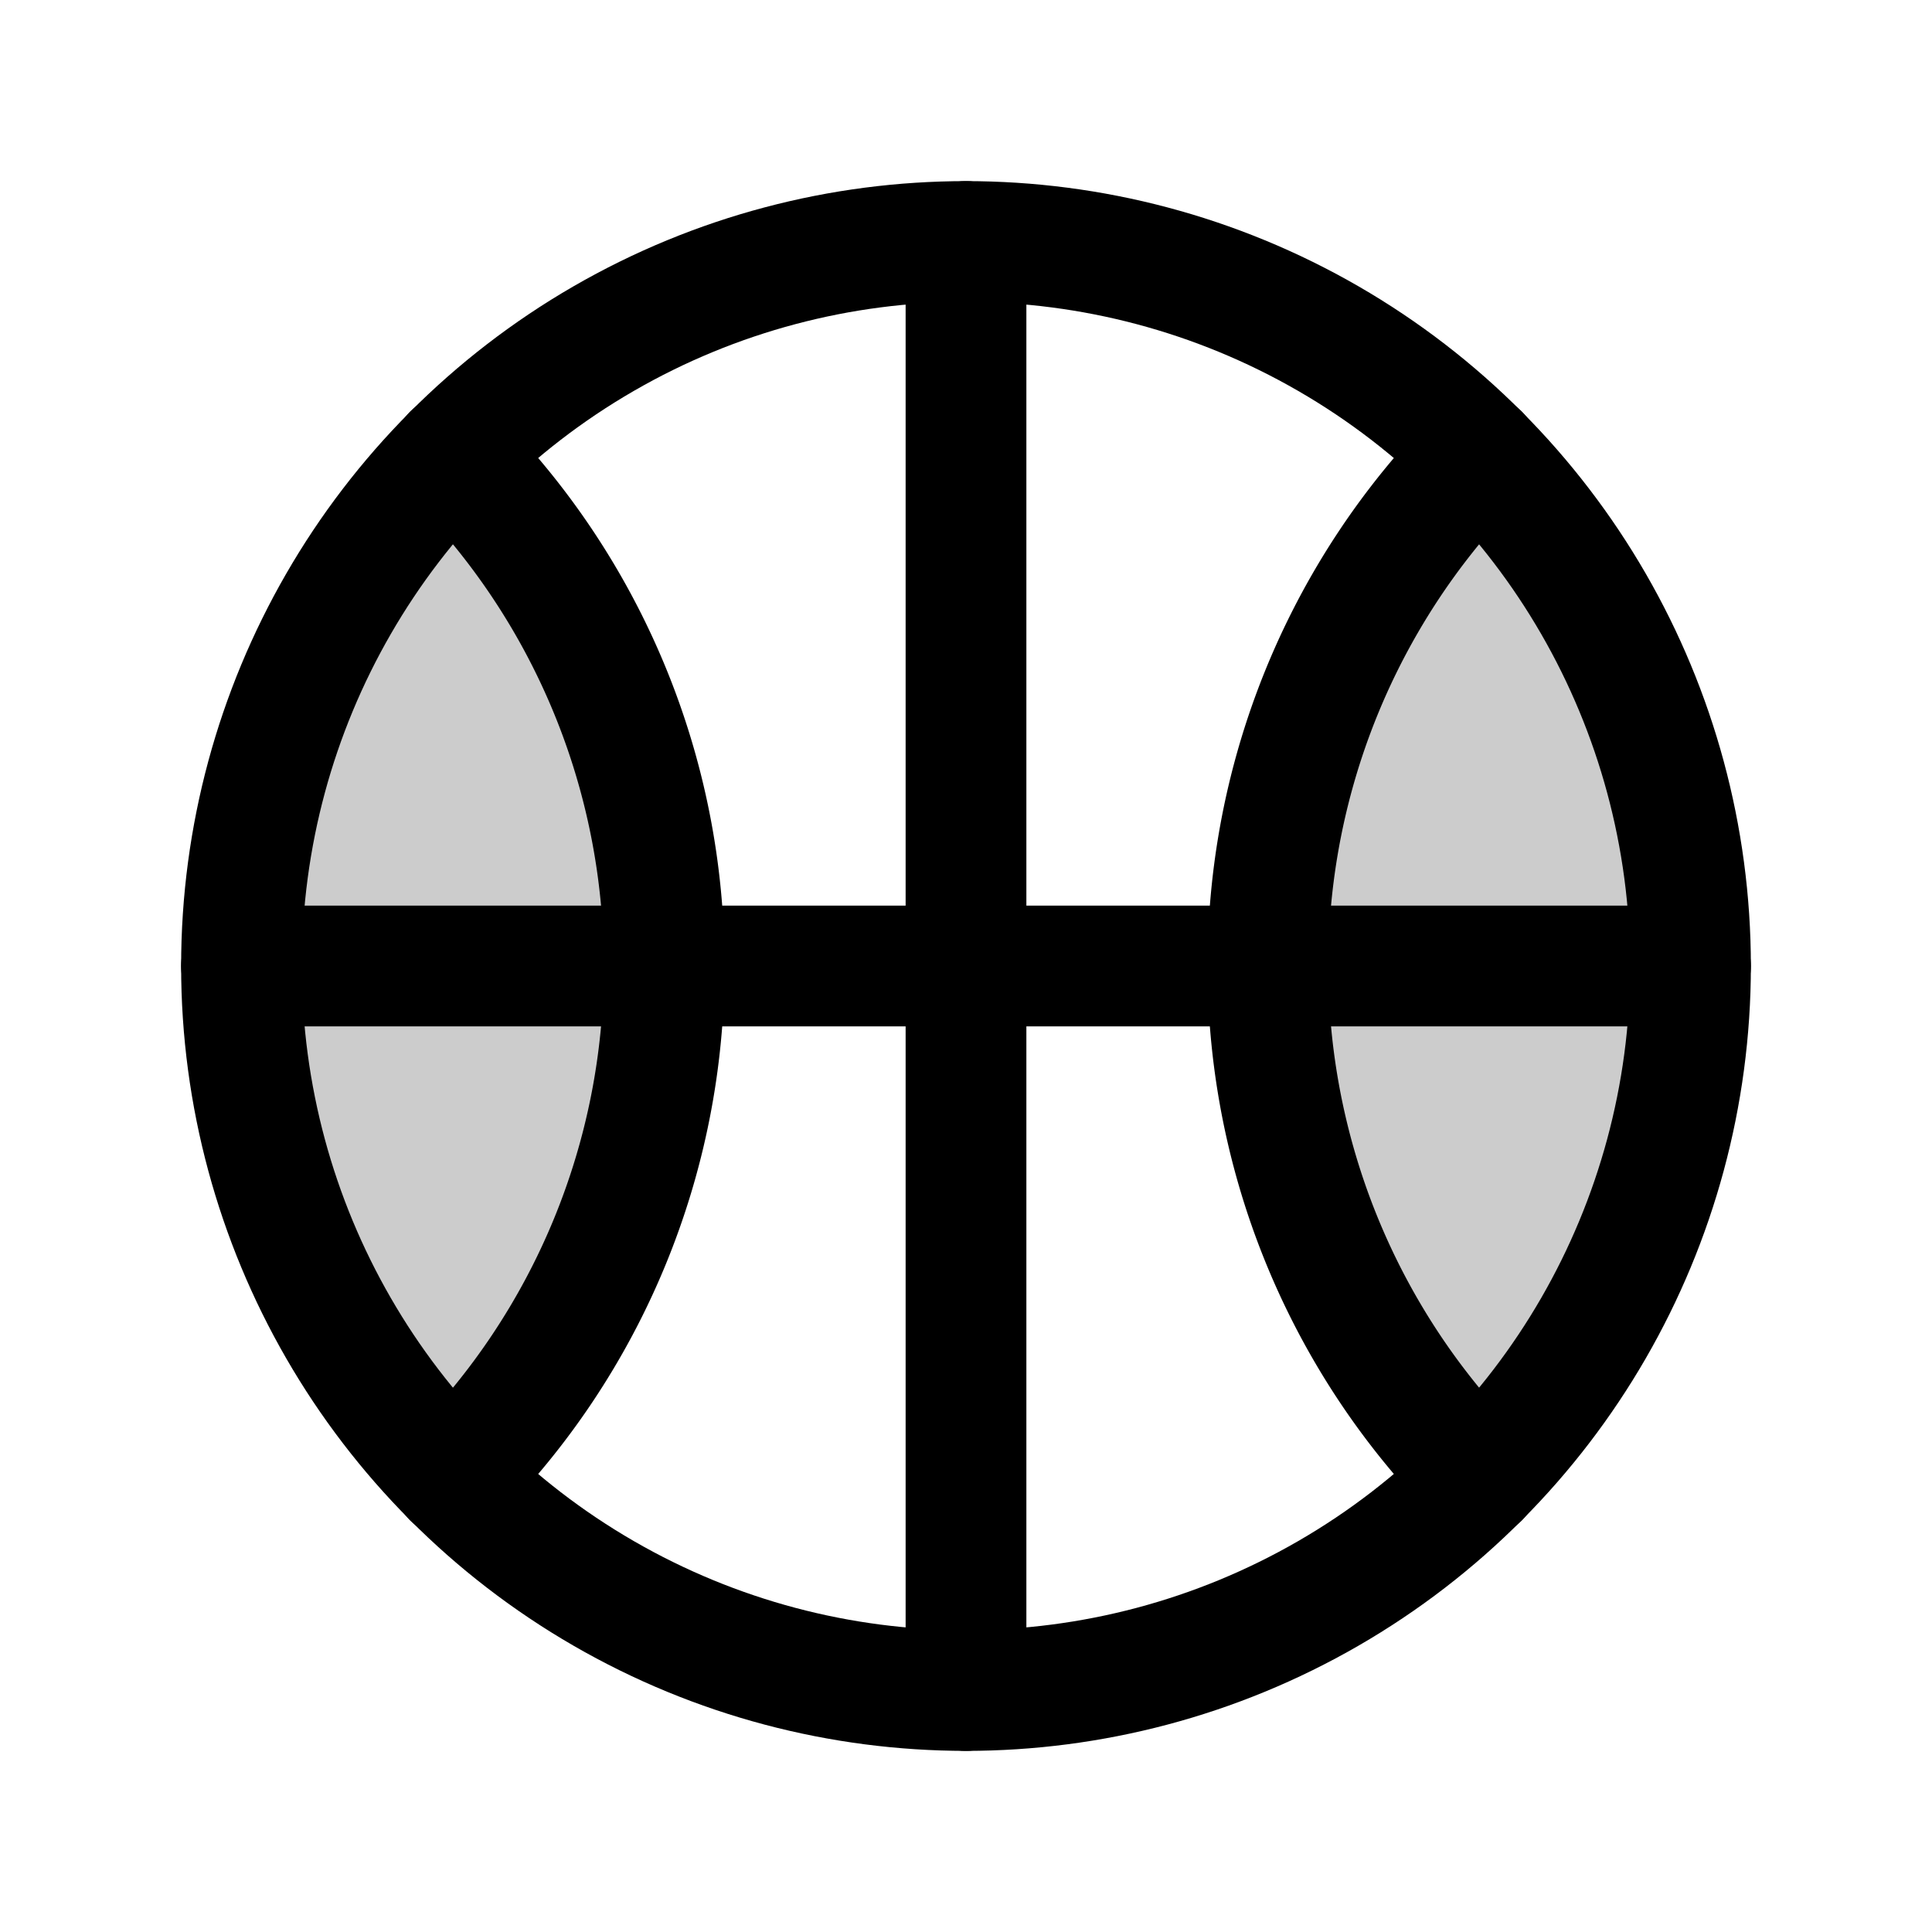
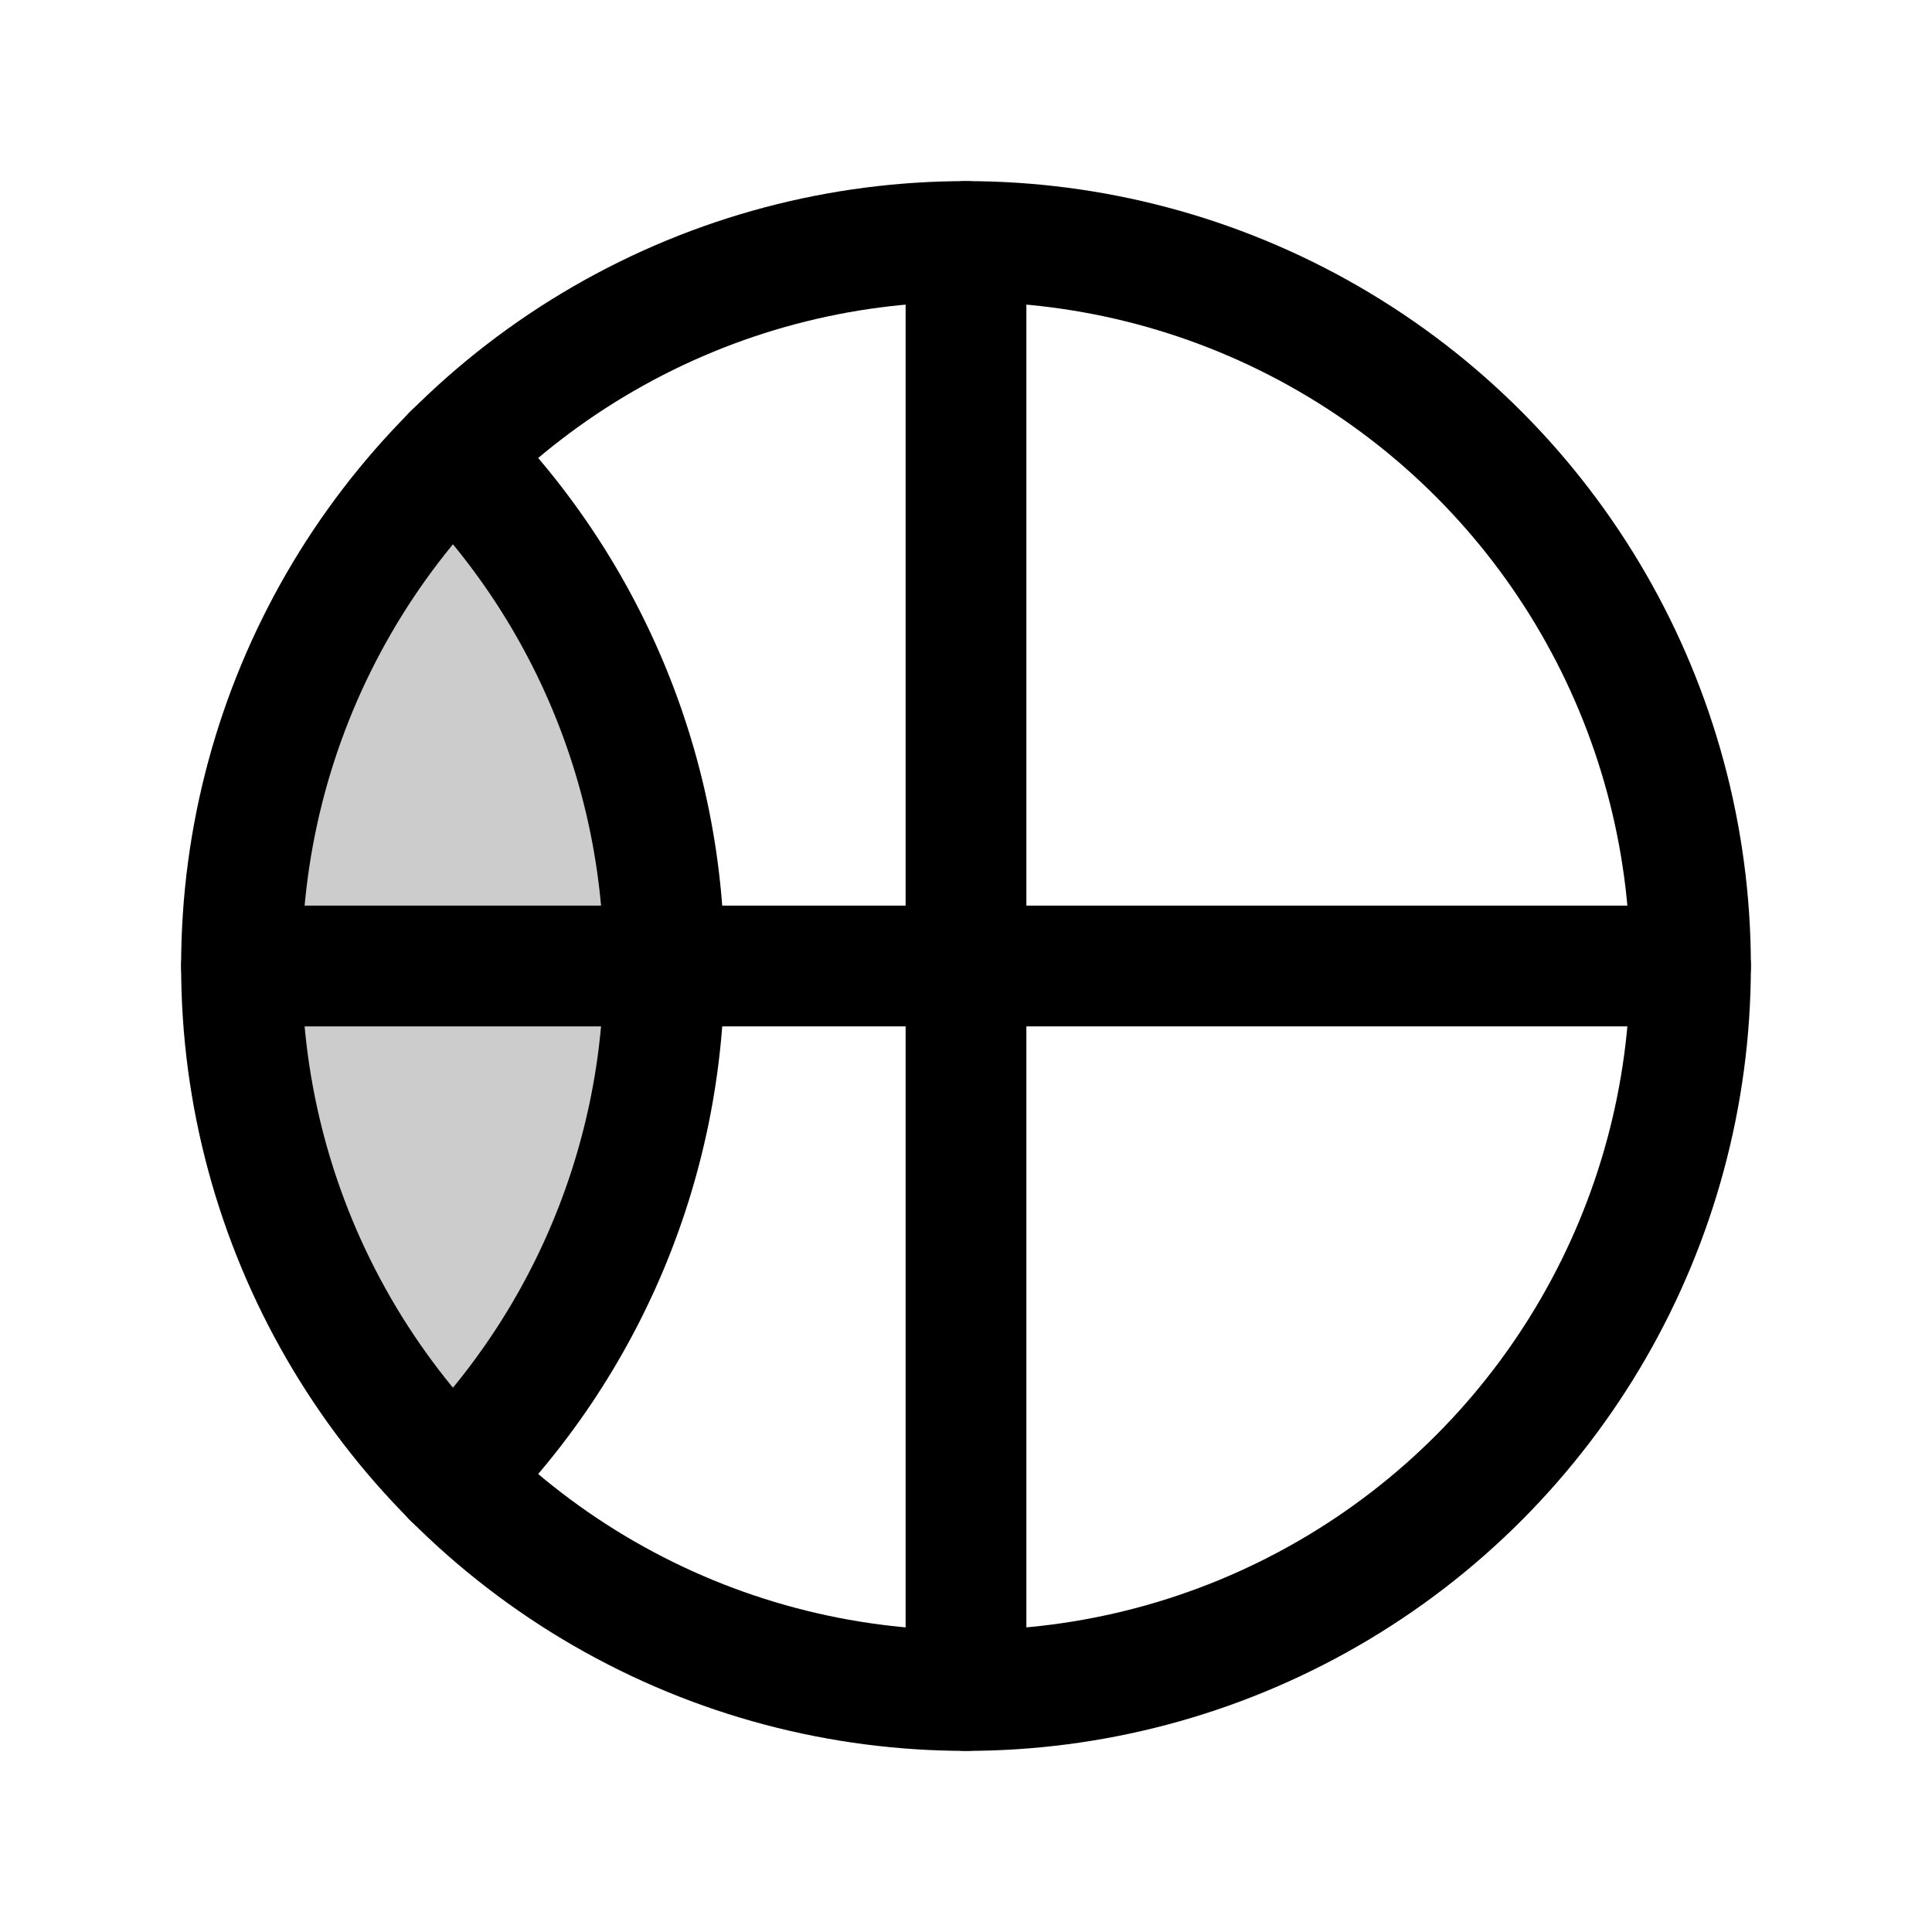
<svg xmlns="http://www.w3.org/2000/svg" viewBox="0 0 256 256">
  <rect width="256" height="256" fill="none" />
  <path d="M60.1,195.9a95.8,95.8,0,0,1-.2-135.6h0a95.5,95.5,0,0,1,28,67.7,95.8,95.8,0,0,1-28,67.8Z" opacity="0.2" />
-   <path d="M196.1,195.9a95.8,95.8,0,0,1-.2-135.6h0a96,96,0,0,1,0,135.5Z" opacity="0.2" />
  <circle cx="128" cy="128" r="96" fill="none" stroke="#000" stroke-linecap="round" stroke-linejoin="round" stroke-width="16" />
  <path d="M60,60.2A95.9,95.9,0,0,1,88,128a95.9,95.9,0,0,1-28,67.8" fill="none" stroke="#000" stroke-linecap="round" stroke-linejoin="round" stroke-width="16" />
-   <path d="M196,60.2a96.1,96.1,0,0,0,0,135.6" fill="none" stroke="#000" stroke-linecap="round" stroke-linejoin="round" stroke-width="16" />
  <line x1="32" y1="128" x2="224" y2="128" fill="none" stroke="#000" stroke-linecap="round" stroke-linejoin="round" stroke-width="16" />
  <line x1="128" y1="32" x2="128" y2="224" fill="none" stroke="#000" stroke-linecap="round" stroke-linejoin="round" stroke-width="16" />
</svg>